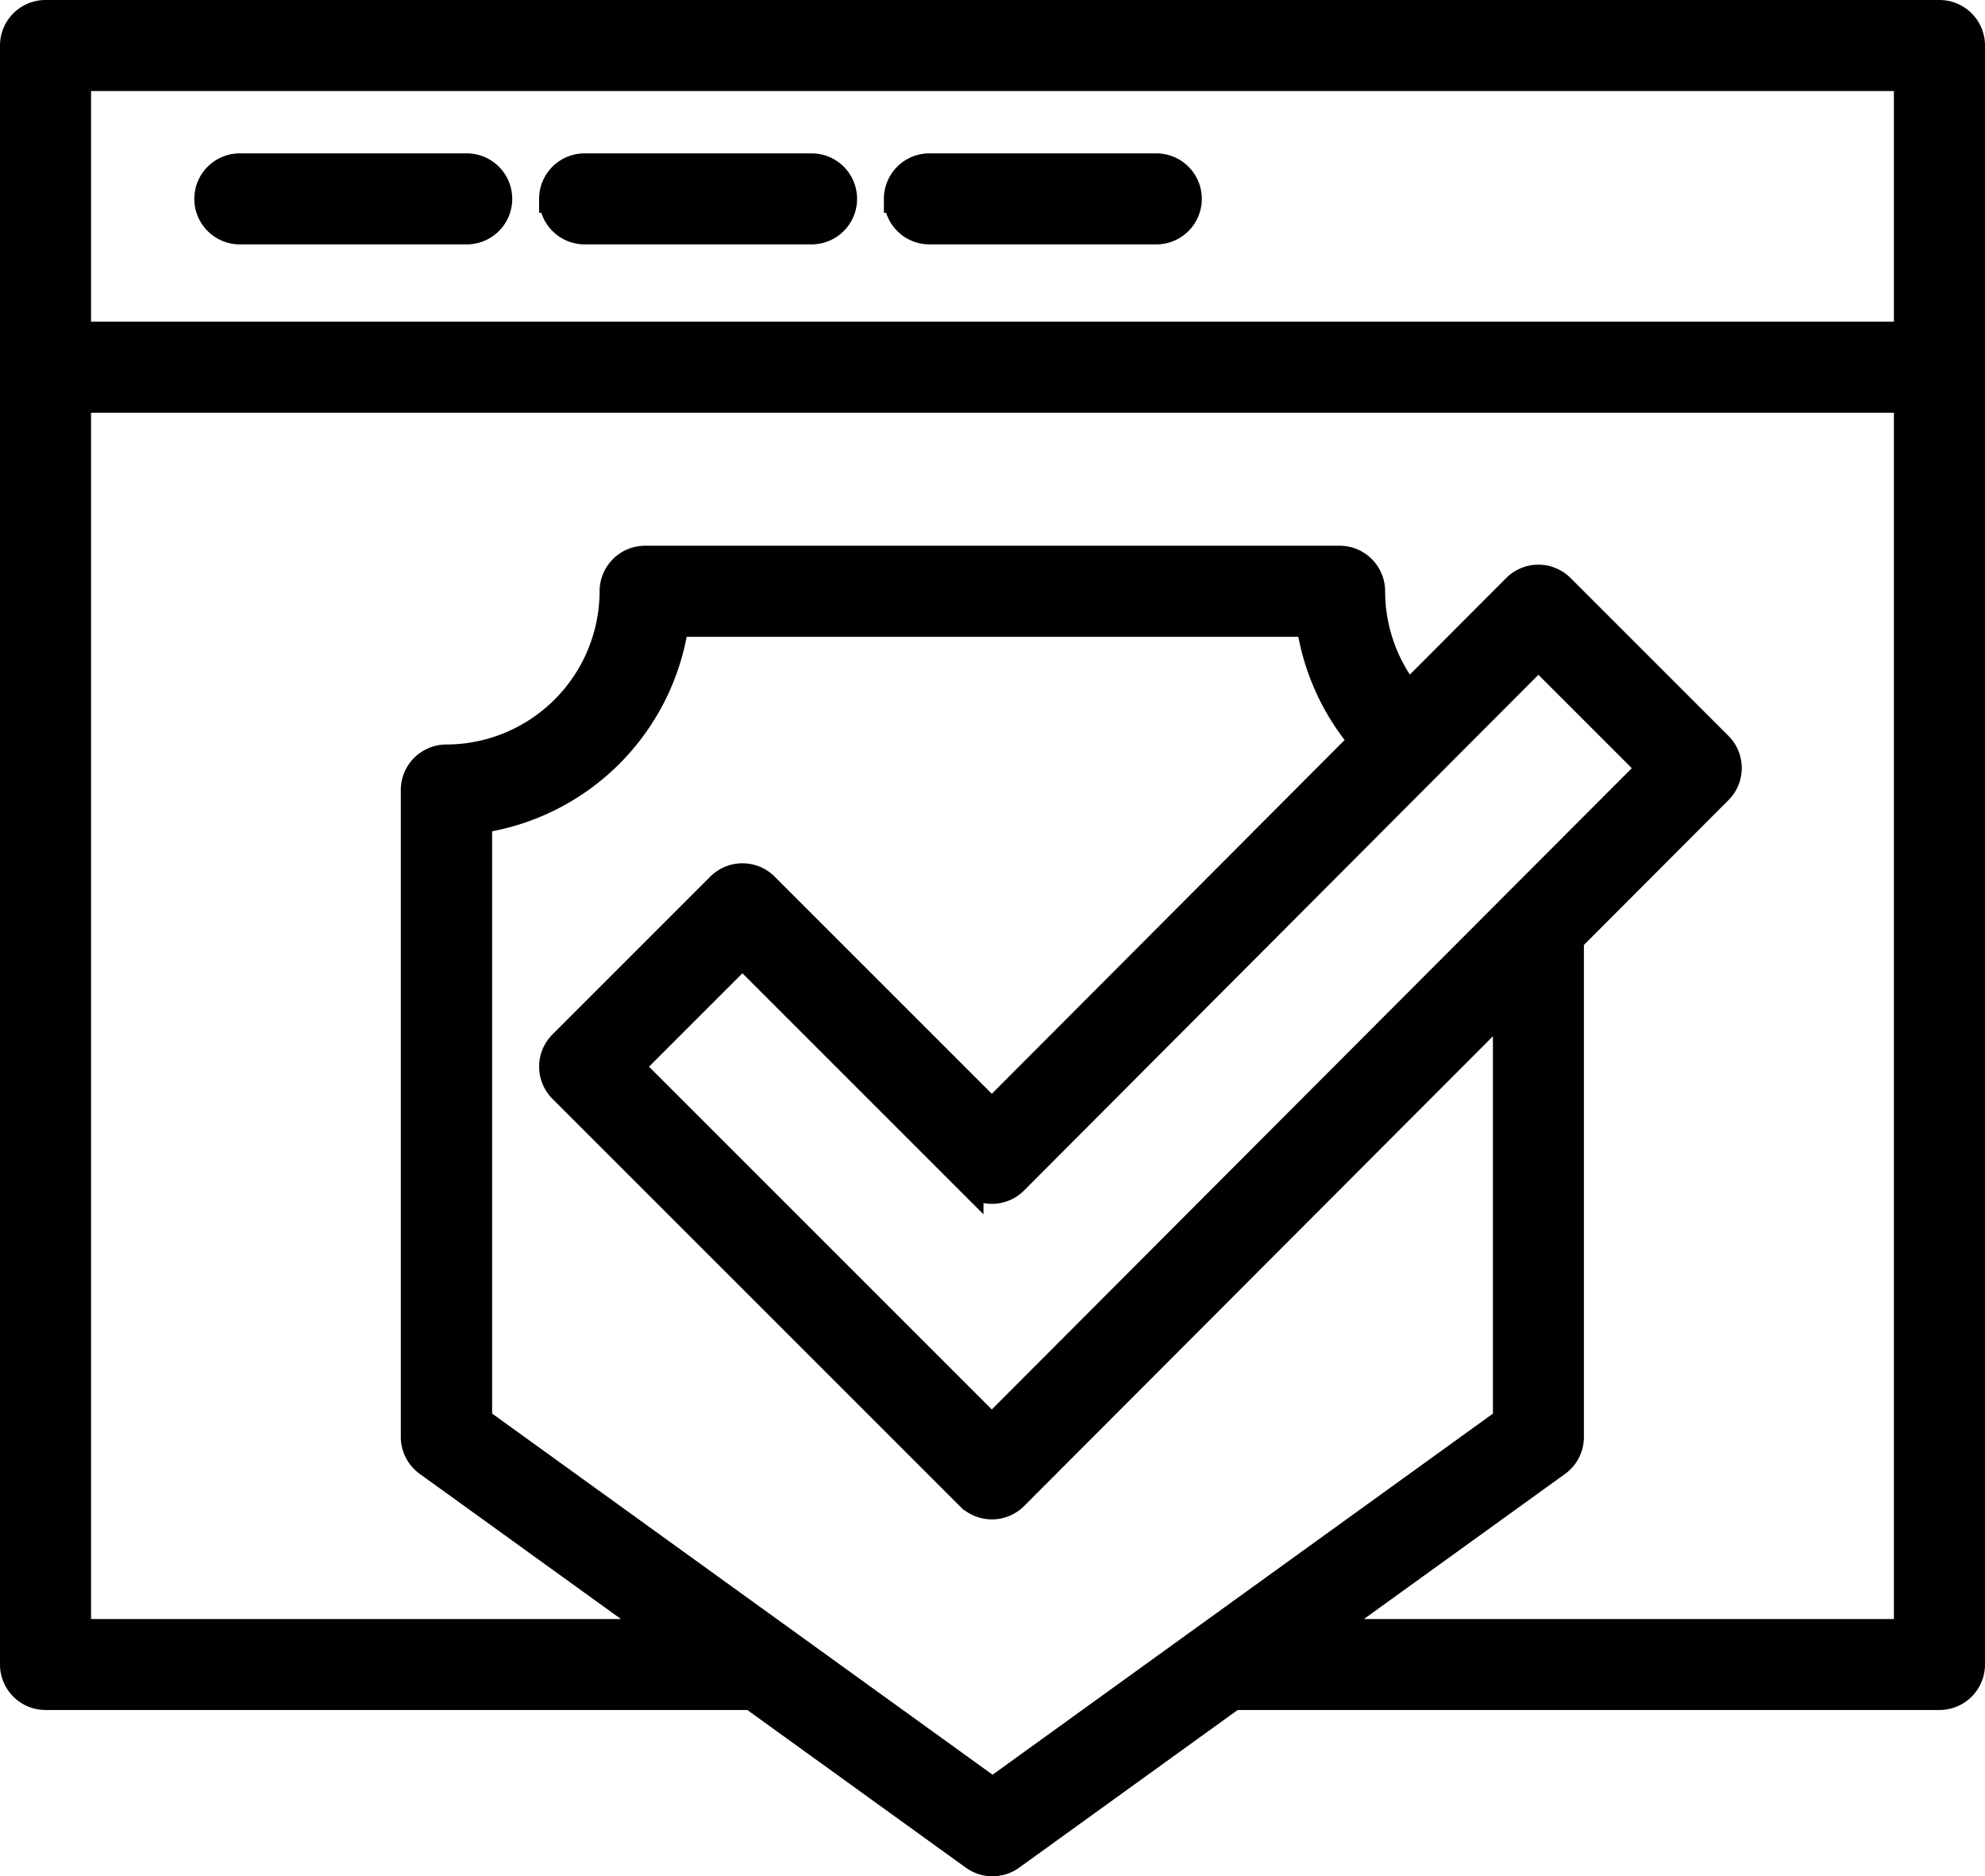
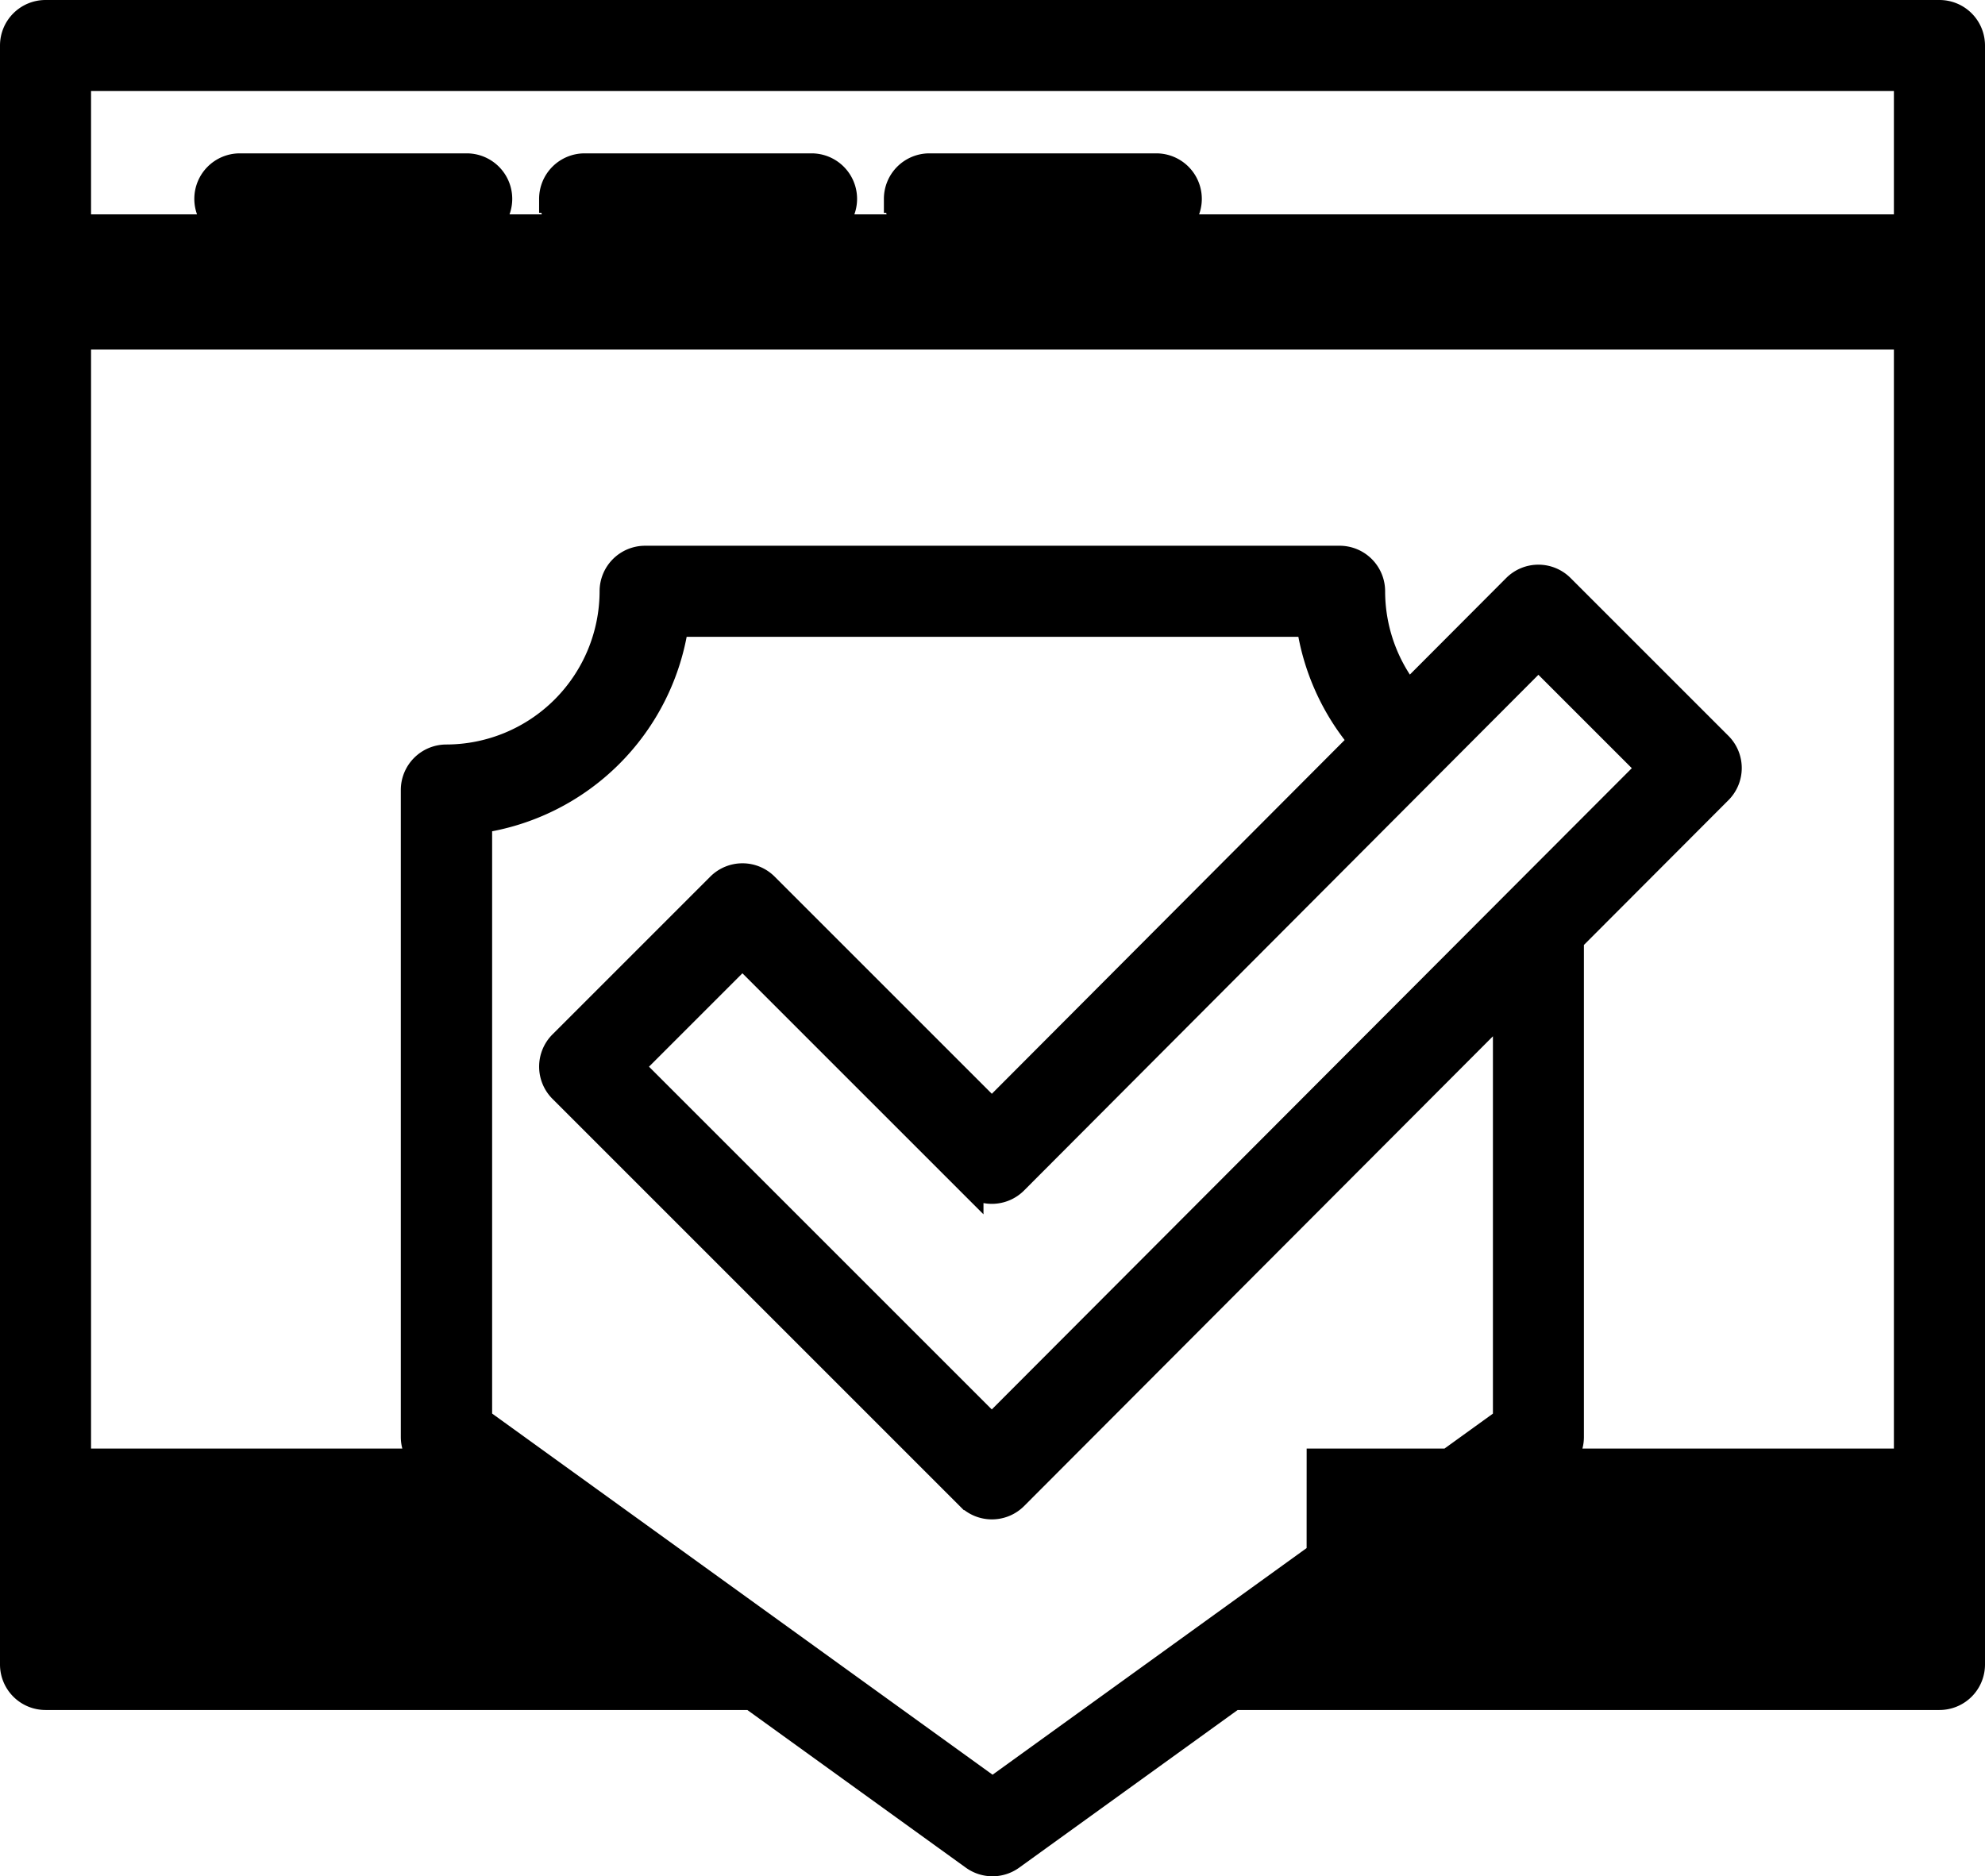
<svg xmlns="http://www.w3.org/2000/svg" width="35.539" height="33.597" viewBox="0 0 35.539 33.597">
-   <path id="confirm_9608412" d="M42.473,21.74H8.565A.565.565,0,0,0,8,22.305V51.294a.565.565,0,0,0,.565.565H21.211l3.978,2.871a.566.566,0,0,0,.661,0l3.978-2.871H42.474a.565.565,0,0,0,.565-.565V22.305a.565.565,0,0,0-.565-.565Zm-.565,1.13V27.5H9.13V22.87ZM25.519,53.575l-9.208-6.646V36.163a4.135,4.135,0,0,0,3.521-3.52H31.208a4.126,4.126,0,0,0,.952,2.115l-6.652,6.671-4.065-4.065a.565.565,0,0,0-.8,0l-2.825,2.825a.566.566,0,0,0,0,.8l7.291,7.291a.565.565,0,0,0,.8,0l8.82-8.839V46.93l-9.208,6.646Zm9.374-15.9h0l-9.386,9.406-6.491-6.491,2.026-2.026,4.066,4.066a.565.565,0,0,0,.8,0l9.385-9.411,2.026,2.026Zm-3.5,13.057,4.23-3.052a.566.566,0,0,0,.235-.458V38.307l2.66-2.665a.565.565,0,0,0,0-.8l-2.825-2.825a.565.565,0,0,0-.8,0l-1.931,1.936a2.993,2.993,0,0,1-.663-1.876.565.565,0,0,0-.565-.565H19.3a.565.565,0,0,0-.565.565,3,3,0,0,1-2.994,2.994.565.565,0,0,0-.565.565V47.22a.565.565,0,0,0,.235.458l4.23,3.052H9.13v-22.1H41.908v22.1H31.394ZM11.479,25.051a.565.565,0,0,1,.565-.565h4.062a.565.565,0,0,1,0,1.13H12.044A.565.565,0,0,1,11.479,25.051Zm6.173,0a.565.565,0,0,1,.565-.565H22.28a.565.565,0,0,1,0,1.13H18.218A.565.565,0,0,1,17.653,25.051Zm6.173,0a.565.565,0,0,1,.565-.565h4.062a.565.565,0,1,1,0,1.13H24.391A.565.565,0,0,1,23.826,25.051Z" transform="translate(-7.75 -21.49)" stroke="#000" stroke-width="0.5" />
+   <path id="confirm_9608412" d="M42.473,21.74H8.565A.565.565,0,0,0,8,22.305V51.294a.565.565,0,0,0,.565.565H21.211l3.978,2.871a.566.566,0,0,0,.661,0l3.978-2.871H42.474a.565.565,0,0,0,.565-.565V22.305a.565.565,0,0,0-.565-.565Zm-.565,1.13V27.5H9.13V22.87ZM25.519,53.575l-9.208-6.646V36.163a4.135,4.135,0,0,0,3.521-3.52H31.208a4.126,4.126,0,0,0,.952,2.115l-6.652,6.671-4.065-4.065a.565.565,0,0,0-.8,0l-2.825,2.825a.566.566,0,0,0,0,.8l7.291,7.291a.565.565,0,0,0,.8,0l8.82-8.839V46.93l-9.208,6.646Zm9.374-15.9h0l-9.386,9.406-6.491-6.491,2.026-2.026,4.066,4.066a.565.565,0,0,0,.8,0l9.385-9.411,2.026,2.026Zm-3.5,13.057,4.23-3.052a.566.566,0,0,0,.235-.458V38.307l2.66-2.665a.565.565,0,0,0,0-.8l-2.825-2.825a.565.565,0,0,0-.8,0l-1.931,1.936a2.993,2.993,0,0,1-.663-1.876.565.565,0,0,0-.565-.565H19.3a.565.565,0,0,0-.565.565,3,3,0,0,1-2.994,2.994.565.565,0,0,0-.565.565V47.22a.565.565,0,0,0,.235.458H9.13v-22.1H41.908v22.1H31.394ZM11.479,25.051a.565.565,0,0,1,.565-.565h4.062a.565.565,0,0,1,0,1.13H12.044A.565.565,0,0,1,11.479,25.051Zm6.173,0a.565.565,0,0,1,.565-.565H22.28a.565.565,0,0,1,0,1.13H18.218A.565.565,0,0,1,17.653,25.051Zm6.173,0a.565.565,0,0,1,.565-.565h4.062a.565.565,0,1,1,0,1.13H24.391A.565.565,0,0,1,23.826,25.051Z" transform="translate(-7.75 -21.49)" stroke="#000" stroke-width="0.5" />
</svg>